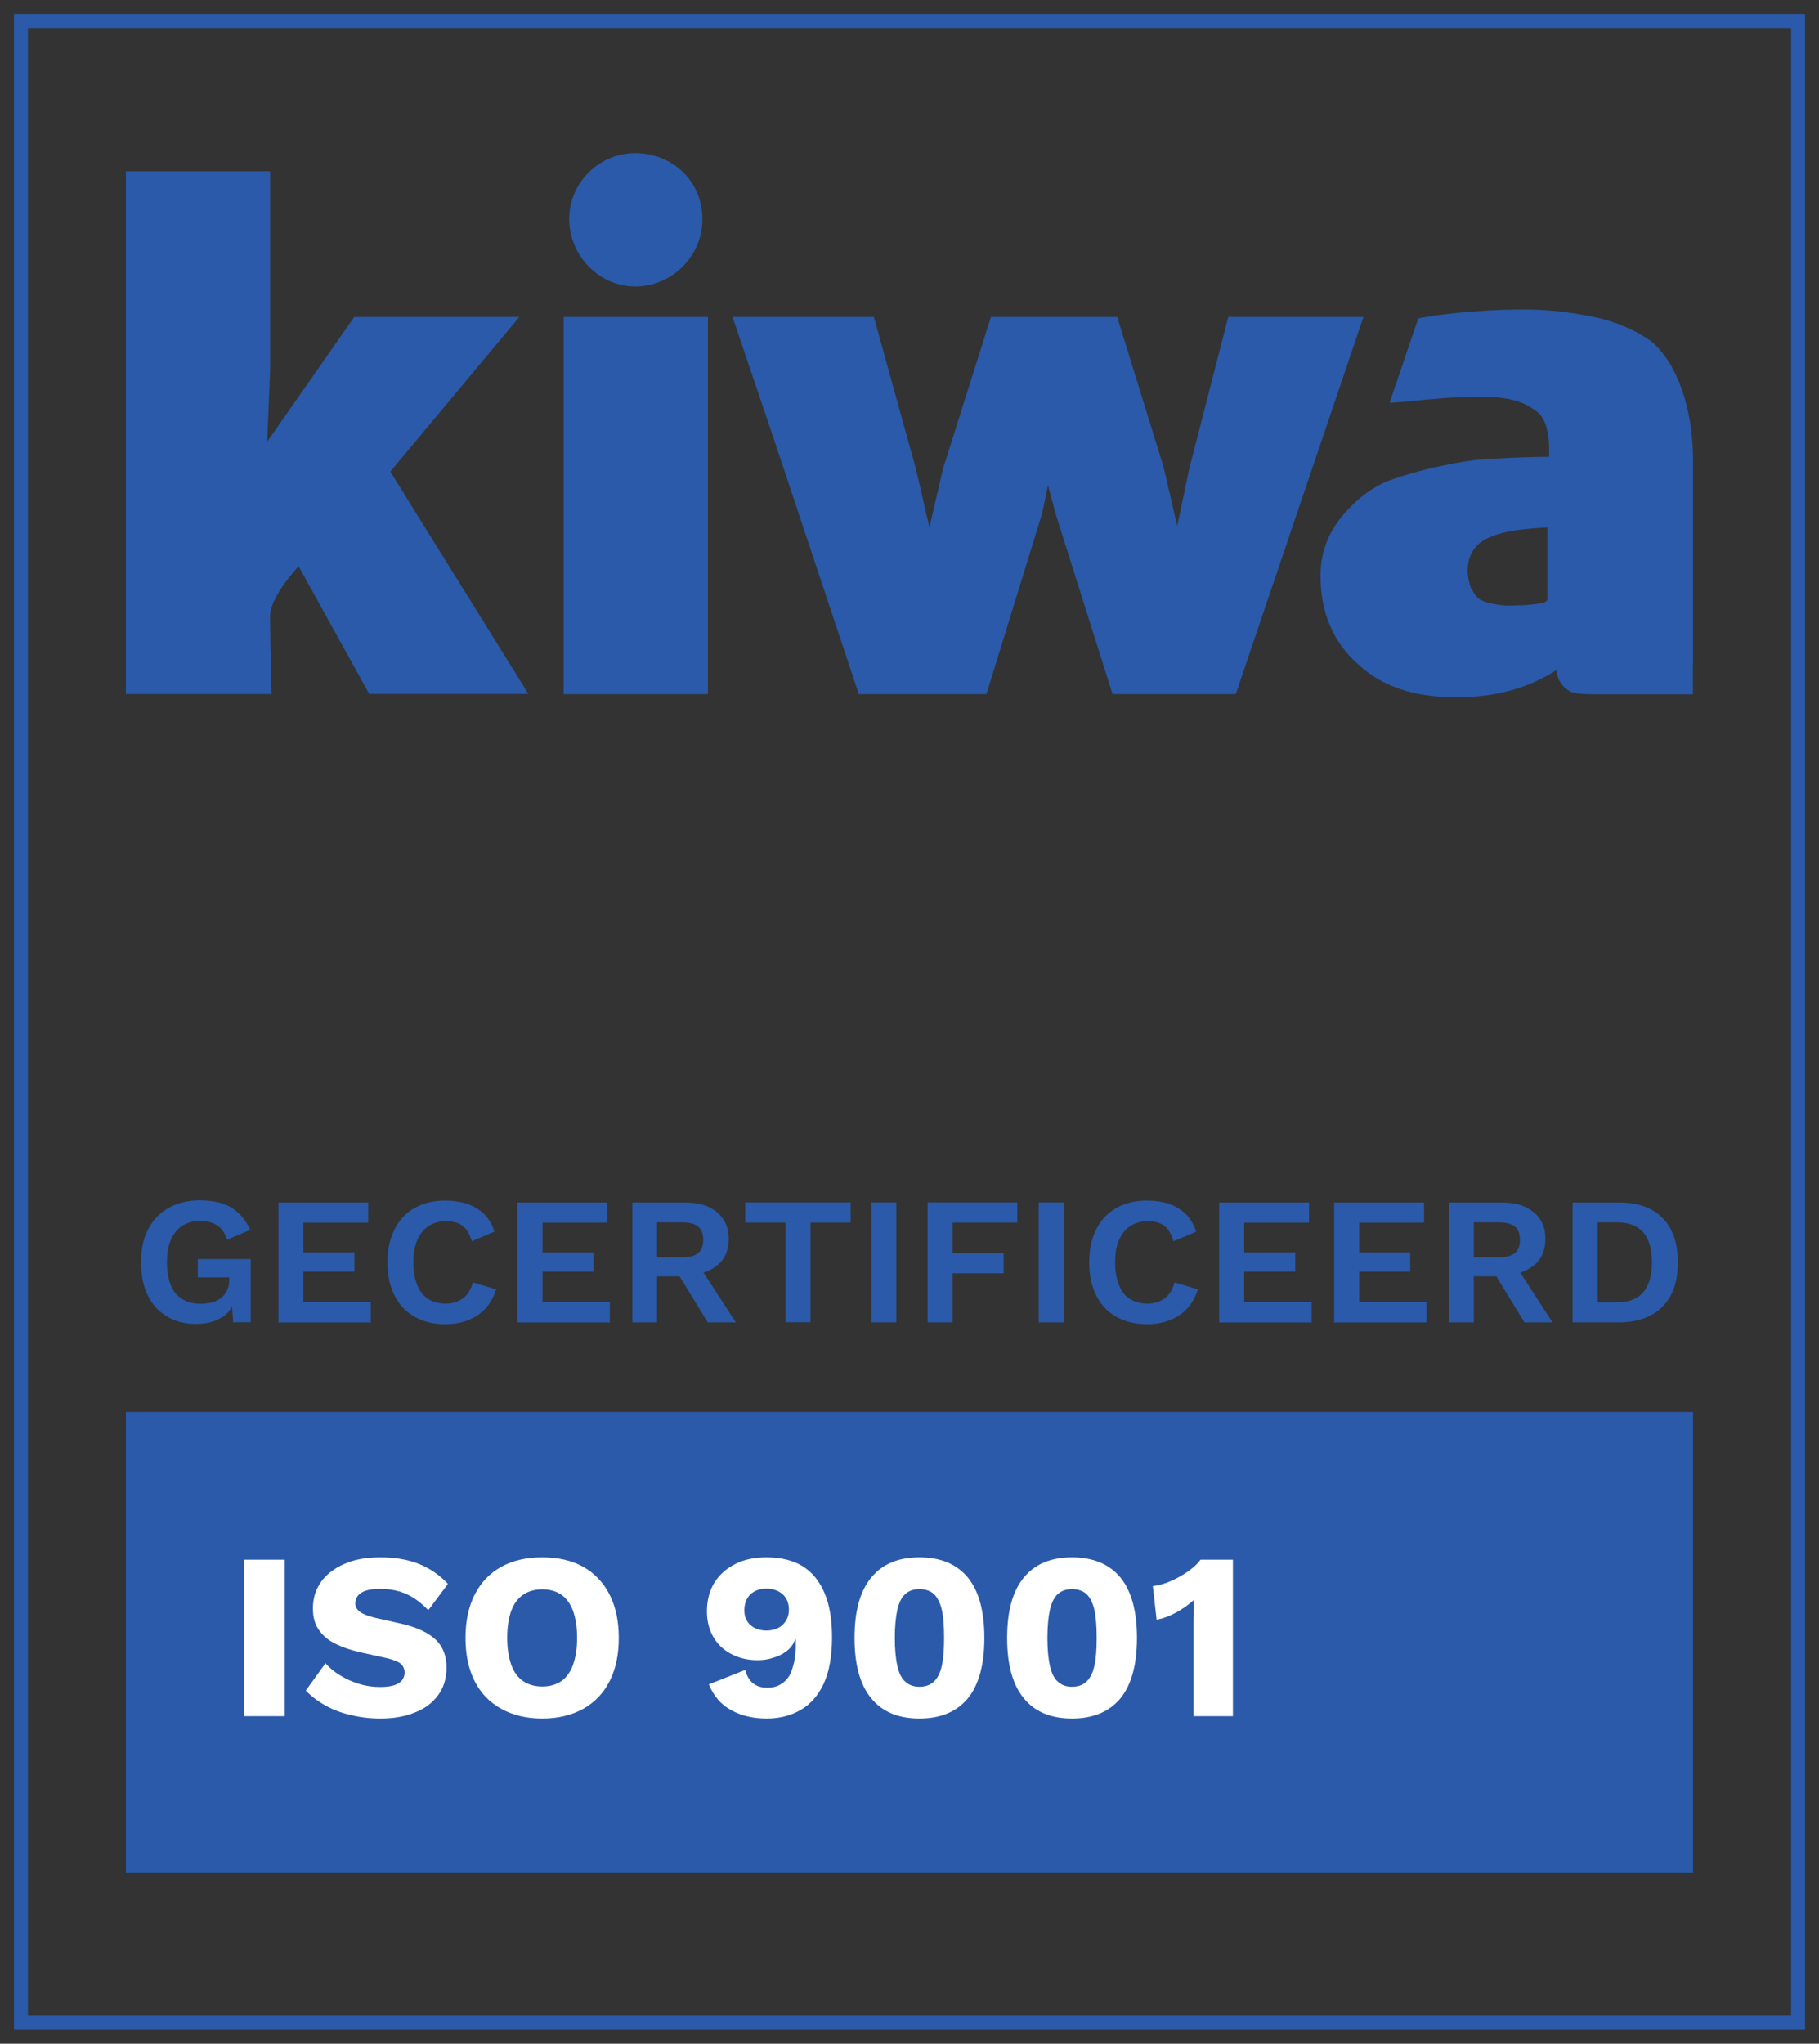
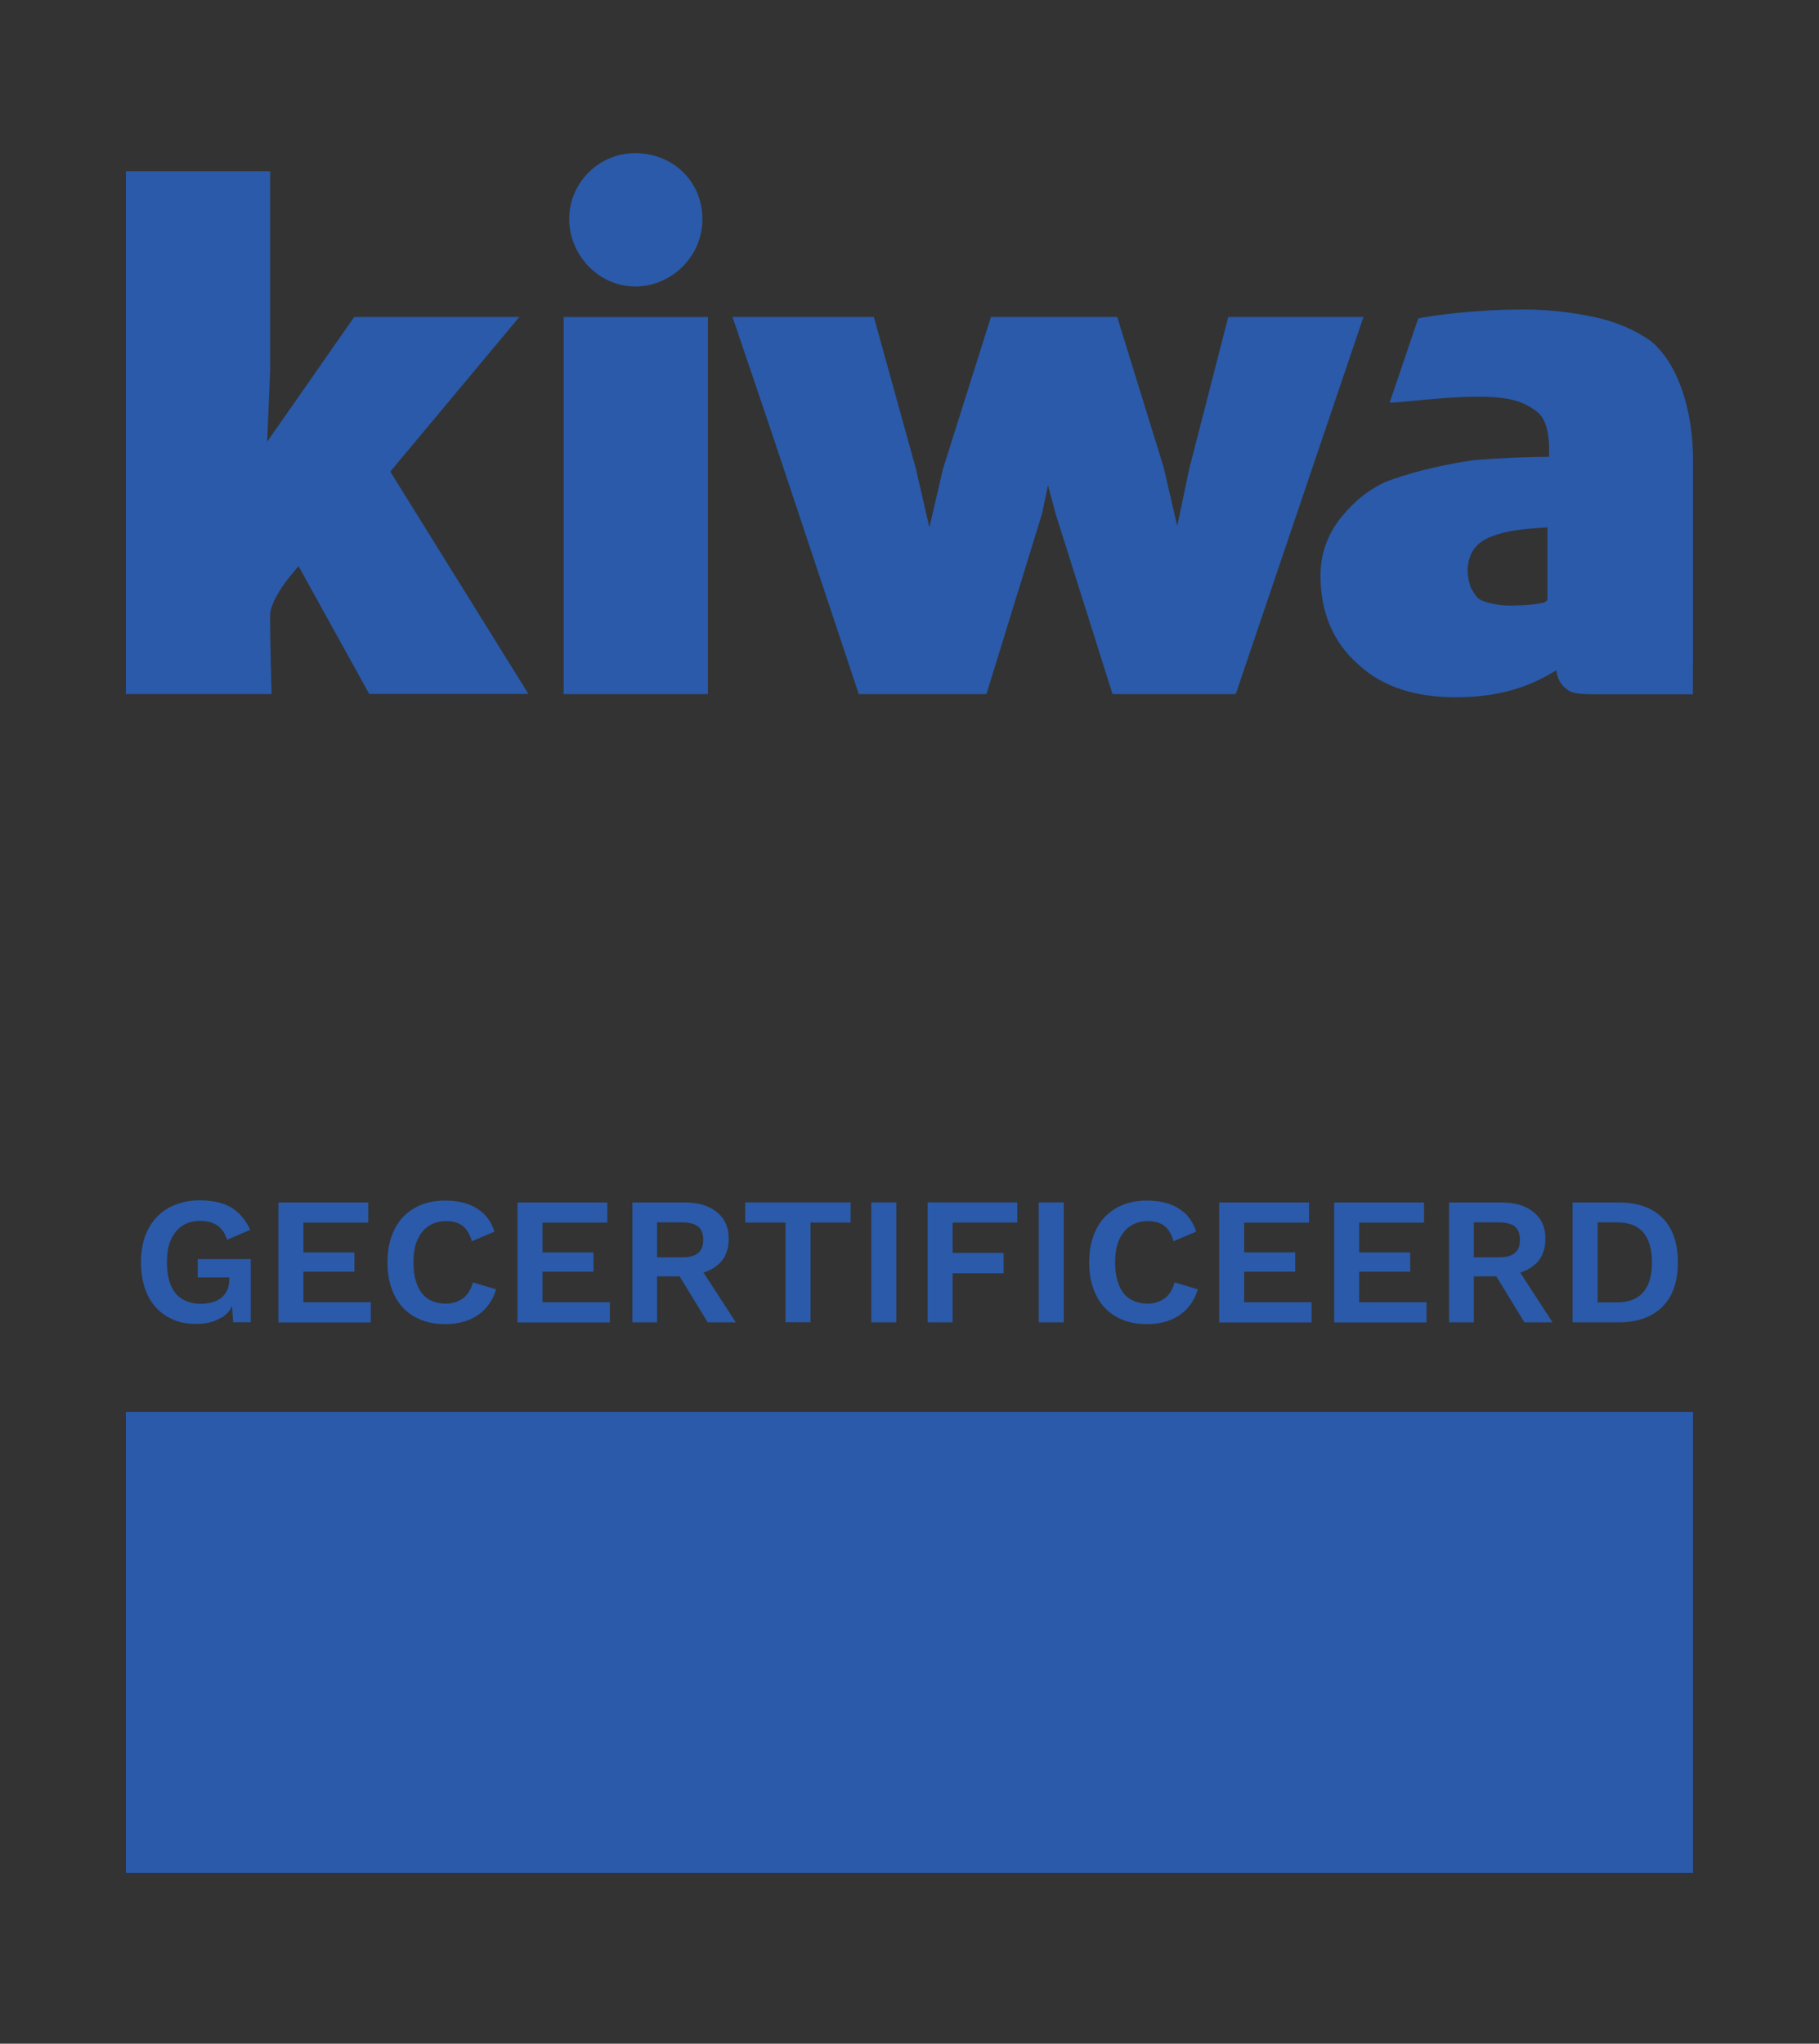
<svg xmlns="http://www.w3.org/2000/svg" id="Layer_1" data-name="Layer 1" viewBox="0 0 230.32 258.66">
  <rect x="0" y="0" width="230.32" height="258.66" fill="#333333" stroke="none" />
  <defs>
    <style>      .cls-1, .cls-2 {        fill: none;      }      .cls-2 {        stroke: #2a5aa9;        stroke-miterlimit: 10;        stroke-width: 3.54px;      }      .cls-3 {        fill: #fff;      }      .cls-4 {        fill: #2a5aa9;      }      .cls-5 {        clip-path: url(#clippath);      }    </style>
    <clipPath id="clippath">
-       <rect class="cls-1" x="1.77" y="1.77" width="226.78" height="255.12" />
-     </clipPath>
+       </clipPath>
  </defs>
  <rect class="cls-4" x="15.94" y="178.7" width="198.43" height="58.35" />
  <g class="cls-5">
-     <rect class="cls-2" x="1.77" y="1.77" width="226.78" height="255.12" />
-   </g>
-   <rect class="cls-4" x="28.7" y="187.2" width="172.92" height="30" />
-   <path class="cls-3" d="M30.89,197.4v19.8h5.16v-19.8h-5.16ZM43.58,197.94c-1.29.57-2.25,1.32-2.94,2.28-.69.99-1.02,2.1-1.02,3.33,0,1.11.24,2.01.75,2.73.51.75,1.2,1.32,2.07,1.74.87.45,1.86.78,2.97,1.05l3.66.81c.84.21,1.41.45,1.71.72.3.3.45.66.45,1.08,0,.39-.12.72-.33.99s-.57.48-1.02.63c-.48.15-1.08.21-1.77.21-.9,0-1.77-.12-2.64-.39s-1.68-.63-2.4-1.08c-.75-.45-1.35-.96-1.86-1.53l-2.49,3.45c.66.69,1.47,1.32,2.43,1.86s2.04.96,3.24,1.23c1.2.3,2.46.45,3.78.45,1.62,0,3.06-.24,4.32-.75,1.26-.48,2.25-1.2,2.97-2.19.72-.96,1.08-2.13,1.08-3.54s-.45-2.64-1.38-3.51-2.37-1.56-4.35-2.01l-3.33-.75c-.87-.21-1.5-.45-1.89-.75-.39-.27-.6-.63-.6-1.05,0-.36.09-.69.3-.96s.54-.51.99-.66,1.05-.24,1.8-.24c1.26,0,2.4.21,3.39.66s1.89,1.14,2.76,2.04l2.49-3.33c-1.05-1.11-2.25-1.95-3.66-2.52s-3.06-.84-4.89-.84-3.3.27-4.59.84h0ZM63.47,198.3c-1.47.81-2.58,1.98-3.36,3.51s-1.17,3.36-1.17,5.49.39,3.96,1.17,5.49,1.89,2.67,3.36,3.48,3.18,1.23,5.19,1.23,3.72-.42,5.19-1.23c1.44-.81,2.55-1.95,3.33-3.48s1.17-3.36,1.17-5.49-.39-3.96-1.17-5.49-1.89-2.7-3.33-3.51c-1.47-.81-3.18-1.2-5.19-1.2s-3.72.39-5.19,1.2h0ZM71.09,201.84c.63.45,1.14,1.14,1.47,2.04.33.93.51,2.07.51,3.42s-.18,2.46-.51,3.39-.84,1.62-1.47,2.07c-.66.45-1.47.69-2.43.69s-1.77-.24-2.43-.69-1.17-1.14-1.5-2.07-.51-2.04-.51-3.39.18-2.49.51-3.42c.33-.9.84-1.59,1.5-2.04s1.47-.69,2.43-.69,1.77.24,2.43.69h0ZM93.11,197.94c-1.14.57-2.01,1.35-2.64,2.34-.63,1.02-.96,2.25-.96,3.66,0,1.23.27,2.31.81,3.24s1.29,1.65,2.28,2.16c.96.51,2.07.78,3.3.78.69,0,1.35-.09,1.98-.3.63-.18,1.2-.45,1.71-.84s.87-.87,1.08-1.47h.09v.48c0,.9-.06,1.68-.21,2.37s-.36,1.29-.63,1.77c-.3.48-.69.84-1.14,1.08-.45.27-.99.39-1.62.39-.81,0-1.41-.21-1.86-.6s-.78-.96-.93-1.65l-4.62,1.83c.63,1.5,1.56,2.58,2.85,3.27,1.26.69,2.76,1.05,4.47,1.05,1.62,0,3.06-.36,4.29-1.08,1.23-.69,2.22-1.8,2.94-3.33.69-1.5,1.05-3.45,1.05-5.85,0-2.22-.3-4.08-.93-5.58s-1.53-2.64-2.76-3.42c-1.23-.75-2.76-1.14-4.59-1.14-1.53,0-2.85.27-3.96.84h0ZM98.54,201.39c.42.21.75.51.99.9s.36.87.36,1.44c0,.54-.12.99-.36,1.38s-.57.72-.99.93c-.45.21-.93.33-1.47.33-.84,0-1.53-.24-2.04-.69s-.78-1.05-.78-1.86c0-.87.27-1.56.78-2.04s1.17-.72,2.04-.72c.54,0,1.02.12,1.47.33h0ZM122.57,214.92c1.38-1.71,2.07-4.26,2.07-7.62s-.69-5.91-2.07-7.62c-1.41-1.71-3.45-2.58-6.15-2.58s-4.74.87-6.12,2.58c-1.41,1.71-2.1,4.26-2.1,7.62s.69,5.91,2.1,7.62c1.38,1.71,3.42,2.58,6.12,2.58s4.74-.87,6.15-2.58h0ZM114.65,212.85c-.48-.39-.81-1.05-1.02-1.98-.21-.9-.33-2.1-.33-3.57s.12-2.67.33-3.6c.21-.9.54-1.56,1.02-1.98.45-.39,1.05-.6,1.77-.6s1.35.21,1.8.6c.45.42.81,1.08,1.02,1.98.21.93.3,2.13.3,3.6s-.09,2.67-.3,3.57c-.21.93-.57,1.59-1.02,1.98-.45.42-1.05.63-1.8.63s-1.32-.21-1.77-.63h0ZM141.89,214.92c1.38-1.71,2.07-4.26,2.07-7.62s-.69-5.91-2.07-7.62c-1.41-1.71-3.45-2.58-6.15-2.58s-4.74.87-6.12,2.58c-1.41,1.71-2.1,4.26-2.1,7.62s.69,5.91,2.1,7.62c1.38,1.71,3.42,2.58,6.12,2.58s4.74-.87,6.15-2.58h0ZM133.97,212.85c-.48-.39-.81-1.05-1.02-1.98-.21-.9-.33-2.1-.33-3.57s.12-2.67.33-3.6c.21-.9.54-1.56,1.02-1.98.45-.39,1.05-.6,1.77-.6s1.35.21,1.8.6c.45.42.81,1.08,1.02,1.98.21.93.3,2.13.3,3.6s-.09,2.67-.3,3.57c-.21.93-.57,1.59-1.02,1.98-.45.42-1.05.63-1.8.63s-1.32-.21-1.77-.63h0ZM156.11,217.2v-19.8h-4.11c-.24.36-.6.72-1.05,1.08-.45.39-.99.72-1.56,1.05s-1.17.6-1.74.81c-.6.21-1.17.36-1.68.39l.48,4.26c.87-.15,1.71-.48,2.52-.93s1.53-.96,2.19-1.56v1.68c-.03.57-.03,1.11-.03,1.62v11.4h4.98Z" />
+     </g>
  <path class="cls-4" d="M28.07,166.76c.57-.34,1.01-.83,1.31-1.43l.14,2.02h2.23v-8h-6.71v2.32h3.98v.34c0,.51-.09.94-.28,1.33s-.44.69-.76.94-.69.44-1.13.55-.92.18-1.43.18c-.94,0-1.72-.21-2.35-.6-.64-.39-1.13-.97-1.45-1.77-.32-.78-.48-1.75-.48-2.9s.16-2.07.51-2.85c.34-.76.83-1.36,1.45-1.77.62-.39,1.38-.6,2.23-.6s1.59.18,2.18.57c.57.39.99,1.01,1.24,1.82l2.94-1.26c-.6-1.26-1.4-2.21-2.41-2.83-1.01-.6-2.35-.9-3.98-.9-1.49,0-2.81.32-3.93.94s-1.98,1.52-2.6,2.69-.92,2.58-.92,4.21.3,3.04.87,4.21,1.4,2.05,2.46,2.67c1.03.62,2.25.92,3.66.92,1.29,0,2.37-.28,3.22-.83h0ZM46.95,167.36v-2.55h-8.53v-3.86h6.46v-2.44h-6.46v-3.77h8.21v-2.55h-11.38v15.18h11.7ZM59.88,162.3c-.25.9-.67,1.59-1.26,2.02-.62.44-1.33.67-2.16.67-.9,0-1.63-.21-2.25-.6s-1.08-.99-1.38-1.77c-.32-.78-.48-1.72-.48-2.85s.16-2.09.51-2.87c.34-.76.83-1.36,1.45-1.75s1.33-.6,2.16-.6,1.54.18,2.07.57.94,1.06,1.2,1.98l2.87-1.22c-.28-.87-.71-1.61-1.29-2.21-.6-.57-1.31-1.01-2.16-1.31-.85-.28-1.79-.41-2.83-.41-1.47,0-2.76.32-3.84.94-1.1.62-1.95,1.52-2.53,2.69-.6,1.17-.9,2.55-.9,4.19s.3,3.01.9,4.19c.57,1.17,1.43,2.07,2.53,2.69,1.08.62,2.39.94,3.89.94,1.03,0,1.98-.16,2.83-.48s1.61-.8,2.23-1.47,1.08-1.47,1.38-2.46l-2.92-.87ZM77.22,167.36v-2.55h-8.53v-3.86h6.46v-2.44h-6.46v-3.77h8.21v-2.55h-11.38v15.18h11.7ZM83.2,159.13v-4.42h3.2c.9,0,1.56.18,2,.53.44.37.64.92.64,1.68s-.21,1.31-.64,1.66c-.44.37-1.1.55-2,.55h-3.2ZM80.07,152.18v15.18h3.13v-5.82h2.85l3.56,5.82h3.56l-4.09-6.3c.67-.21,1.24-.51,1.72-.9.99-.78,1.47-1.91,1.47-3.4,0-1.4-.48-2.51-1.47-3.33s-2.32-1.24-4.05-1.24h-6.69ZM94.36,152.18v2.55h5.1v12.62h3.17v-12.62h5.08v-2.55h-13.36ZM110.32,152.18v15.18h3.17v-15.18h-3.17ZM128.81,152.18h-11.36v15.18h3.17v-6.21h6.46v-2.58h-6.46v-3.84h8.19v-2.55ZM131.52,152.18v15.18h3.17v-15.18h-3.17ZM148.73,162.3c-.25.9-.67,1.59-1.26,2.02-.62.44-1.33.67-2.16.67-.9,0-1.63-.21-2.25-.6s-1.08-.99-1.38-1.77c-.32-.78-.48-1.72-.48-2.85s.16-2.09.51-2.87c.34-.76.83-1.36,1.45-1.75s1.33-.6,2.16-.6,1.54.18,2.07.57.94,1.06,1.2,1.98l2.87-1.22c-.28-.87-.71-1.61-1.29-2.21-.6-.57-1.31-1.01-2.16-1.31-.85-.28-1.79-.41-2.83-.41-1.47,0-2.76.32-3.84.94-1.1.62-1.95,1.52-2.53,2.69-.6,1.17-.9,2.55-.9,4.19s.3,3.01.9,4.19c.57,1.17,1.43,2.07,2.53,2.69,1.08.62,2.39.94,3.89.94,1.03,0,1.98-.16,2.83-.48s1.61-.8,2.23-1.47,1.08-1.47,1.38-2.46l-2.92-.87ZM166.07,167.36v-2.55h-8.53v-3.86h6.46v-2.44h-6.46v-3.77h8.21v-2.55h-11.38v15.18h11.7ZM180.63,167.36v-2.55h-8.53v-3.86h6.46v-2.44h-6.46v-3.77h8.21v-2.55h-11.38v15.18h11.7ZM186.61,159.13v-4.42h3.2c.9,0,1.56.18,2,.53.44.37.64.92.64,1.68s-.21,1.31-.64,1.66c-.44.37-1.1.55-2,.55h-3.2ZM183.48,152.18v15.18h3.13v-5.82h2.85l3.56,5.82h3.56l-4.09-6.3c.67-.21,1.24-.51,1.72-.9.99-.78,1.47-1.91,1.47-3.4,0-1.4-.48-2.51-1.47-3.33s-2.32-1.24-4.05-1.24h-6.69ZM199.12,152.18v15.18h5.86c2.37,0,4.21-.67,5.52-1.98s1.95-3.2,1.95-5.61-.64-4.32-1.95-5.63-3.15-1.95-5.52-1.95h-5.86ZM202.29,164.83v-10.12h2.53c1.45,0,2.53.44,3.27,1.29.71.87,1.08,2.14,1.08,3.77s-.37,2.9-1.08,3.75c-.74.87-1.82,1.31-3.27,1.31h-2.53Z" />
-   <path class="cls-4" d="M65.77,40.12h-20.92l-11.02,15.78.38-9.13v-25.1H15.94v66.17h18.45s-.19-6.66-.19-9.89c0-2.47,3.61-6.28,3.61-6.28l8.94,16.16h20.16l-17.49-28.14,16.35-19.59Z" />
+   <path class="cls-4" d="M65.77,40.12h-20.92l-11.02,15.78.38-9.13v-25.1H15.94v66.17h18.45s-.19-6.66-.19-9.89c0-2.47,3.61-6.28,3.61-6.28l8.94,16.16h20.16l-17.49-28.14,16.35-19.59" />
  <polygon class="cls-4" points="155.52 40.12 150.58 59.33 149.06 66.56 147.34 59.14 141.46 40.12 125.47 40.12 119.4 59.33 117.68 66.75 115.97 59.33 110.65 40.12 109.87 40.12 97.34 40.12 92.75 40.12 97.87 55.22 108.74 87.85 124.9 87.85 131.94 65.03 132.7 61.42 133.66 65.03 140.87 87.85 156.47 87.85 172.64 40.12 155.52 40.12" />
  <path class="cls-4" d="M195.93,75.88c0,.19-.19.19-.38.38-1.72.38-3.81.38-4.57.38s-2.47-.19-3.61-.76c-.57-.38-.77-.95-1.15-1.52-.19-.57-.38-1.34-.38-2.1,0-2.09.96-3.61,3.05-4.37,1.9-.76,3.99-.95,7.04-1.14v9.13ZM214.37,84.05v-25.86c0-6.28-1.9-12.18-5.33-15.02-1.9-1.33-4.37-2.48-7.23-3.05-2.66-.57-5.7-.95-8.75-.95-6.47,0-11.78.76-13.49,1.14l-3.62,10.66c1.52,0,6.85-.76,11.04-.76,3.61,0,5.7.38,7.61,1.9,1.9,1.33,1.52,5.71,1.52,5.71-3.43,0-6.47.19-9.13.38-1.72.19-3.62.57-5.33.95-1.71.38-3.81.95-5.9,1.71-2.28.95-4.18,2.47-5.9,4.56-1.71,2.1-2.66,4.57-2.66,7.42,0,4.57,1.52,8.37,4.76,11.23,3.04,2.85,7.23,4.18,12.35,4.18s9.13-1.14,12.74-3.42c.19,1.33.76,2.09,1.71,2.66.76.38,2.09.38,4.19.38h11.4v-3.8Z" />
  <polygon class="cls-4" points="71.37 40.12 71.37 77.21 71.37 87.85 78.78 87.85 89.64 87.85 89.64 40.12 71.37 40.12" />
  <path class="cls-4" d="M80.42,19.38c-4.61,0-8.35,3.77-8.35,8.34s3.75,8.54,8.35,8.54,8.52-3.77,8.52-8.54-3.76-8.34-8.52-8.34" />
</svg>